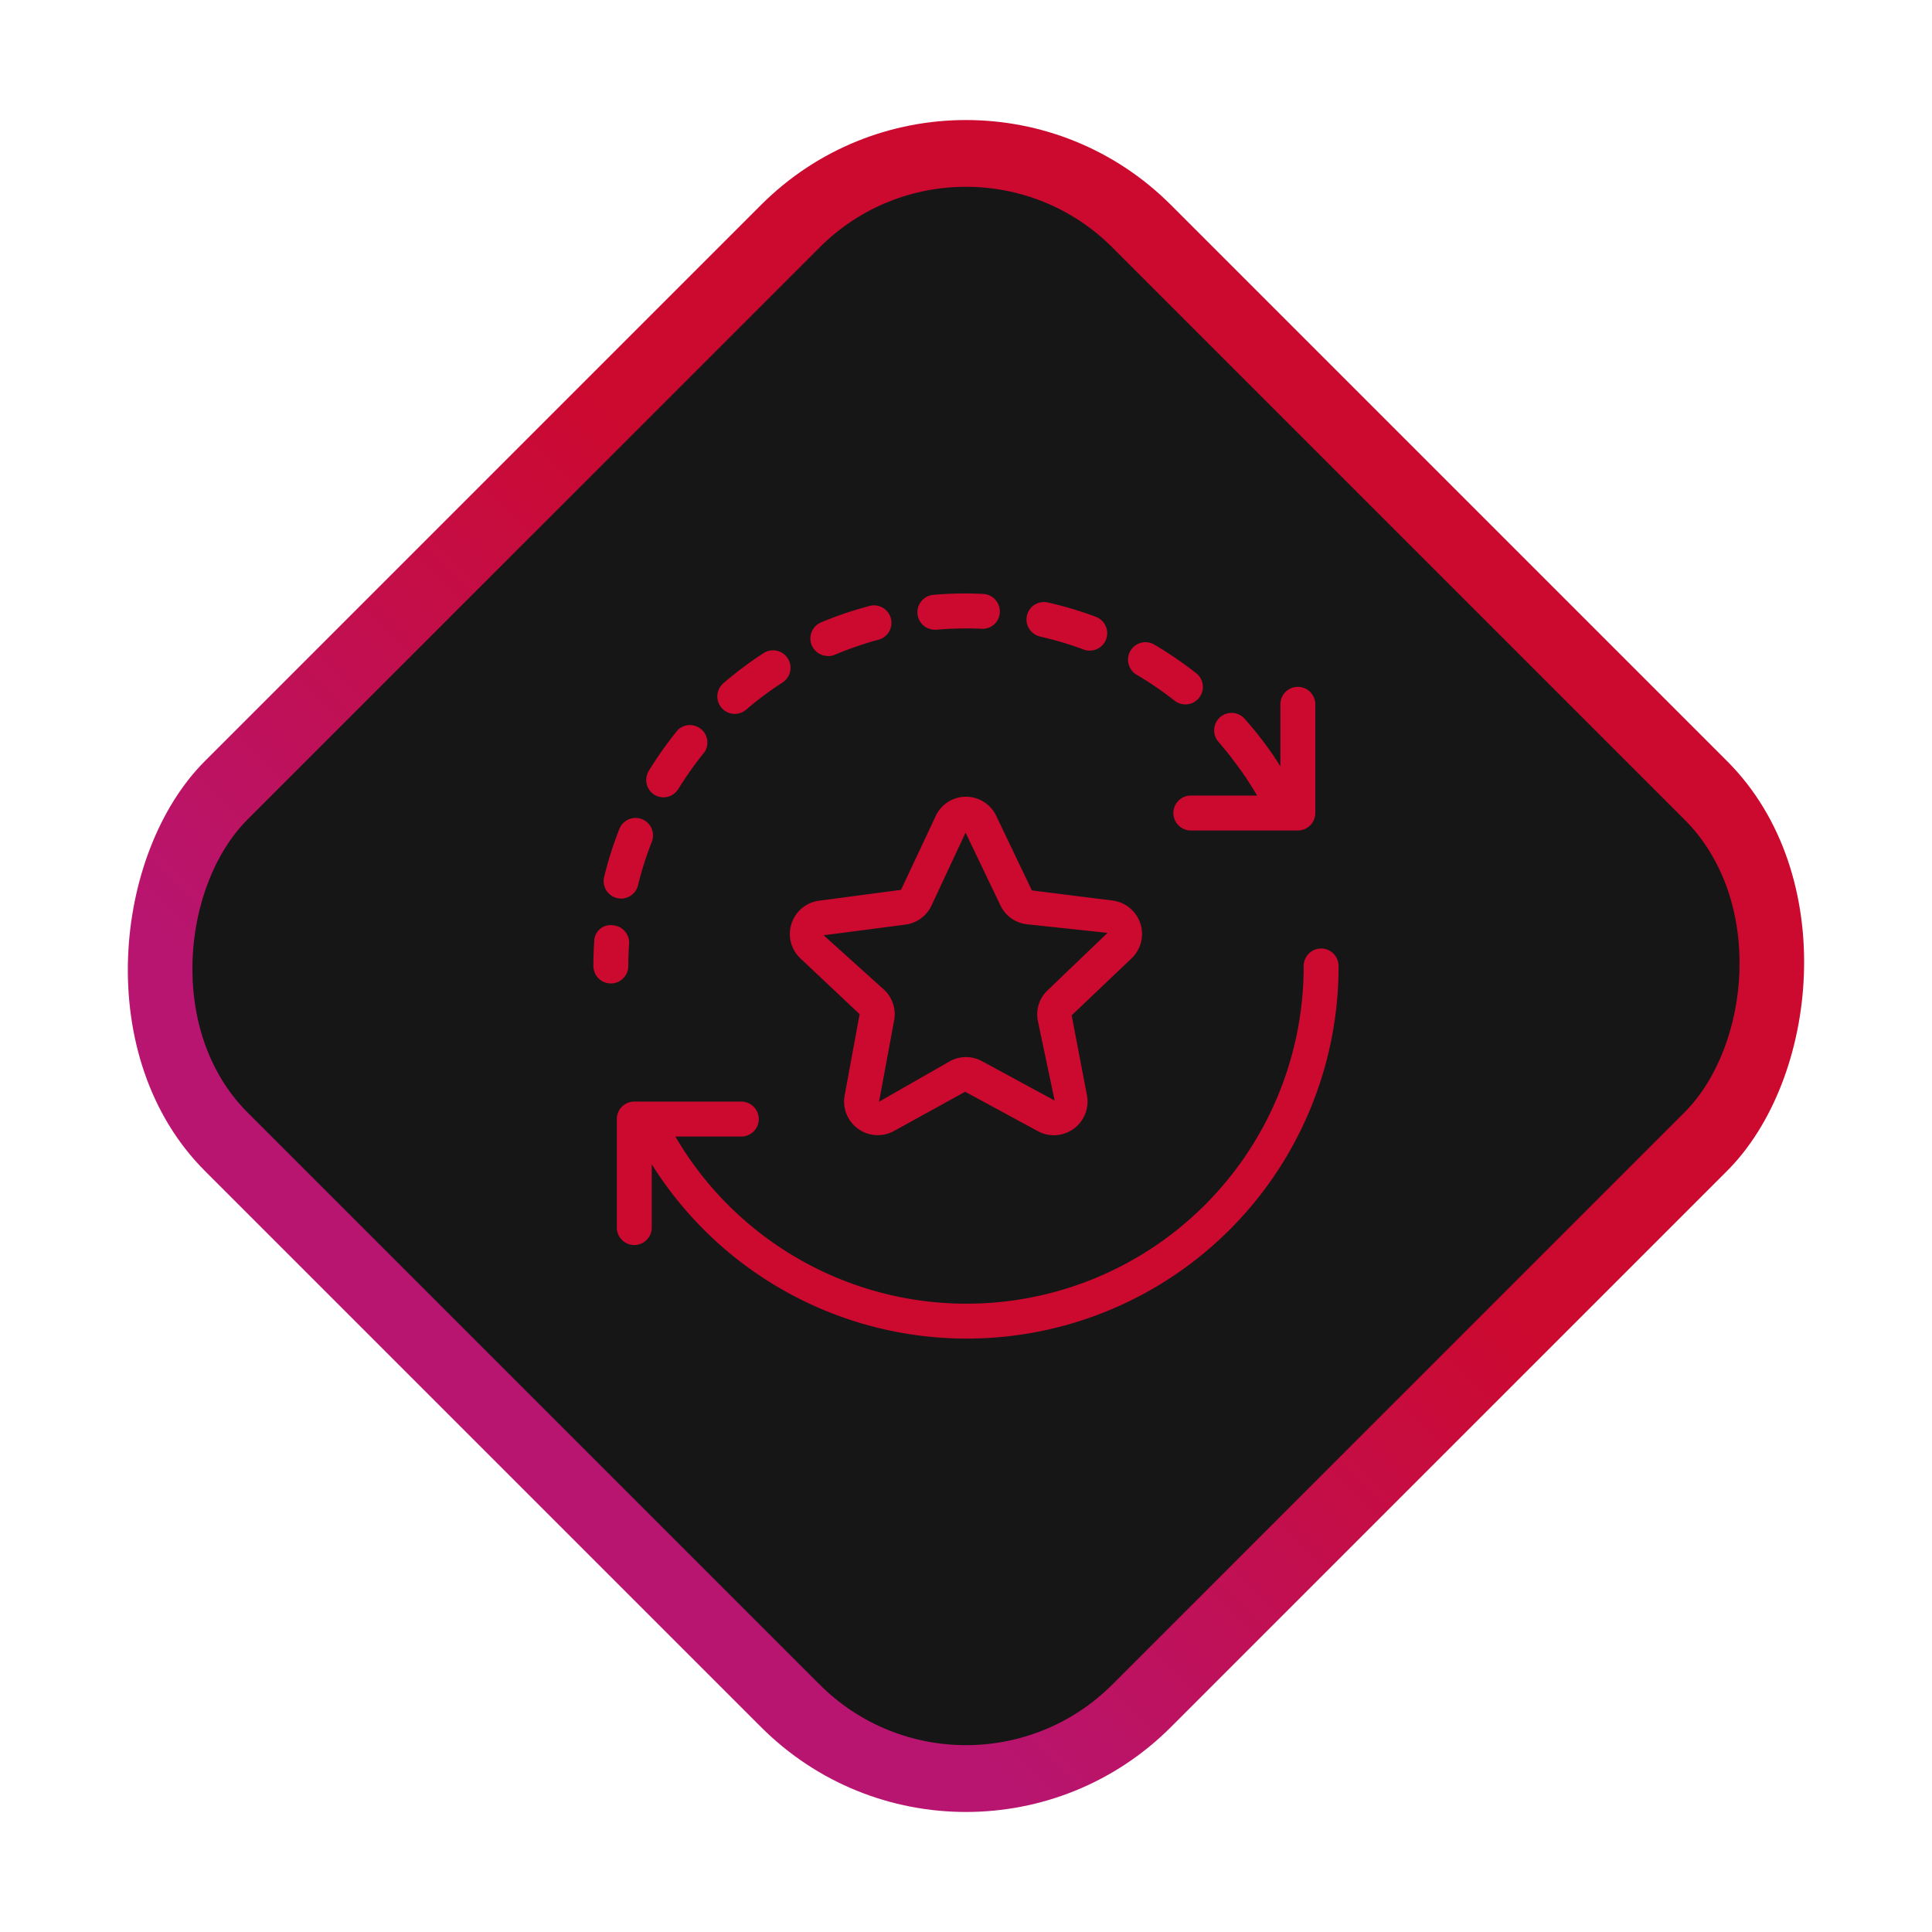
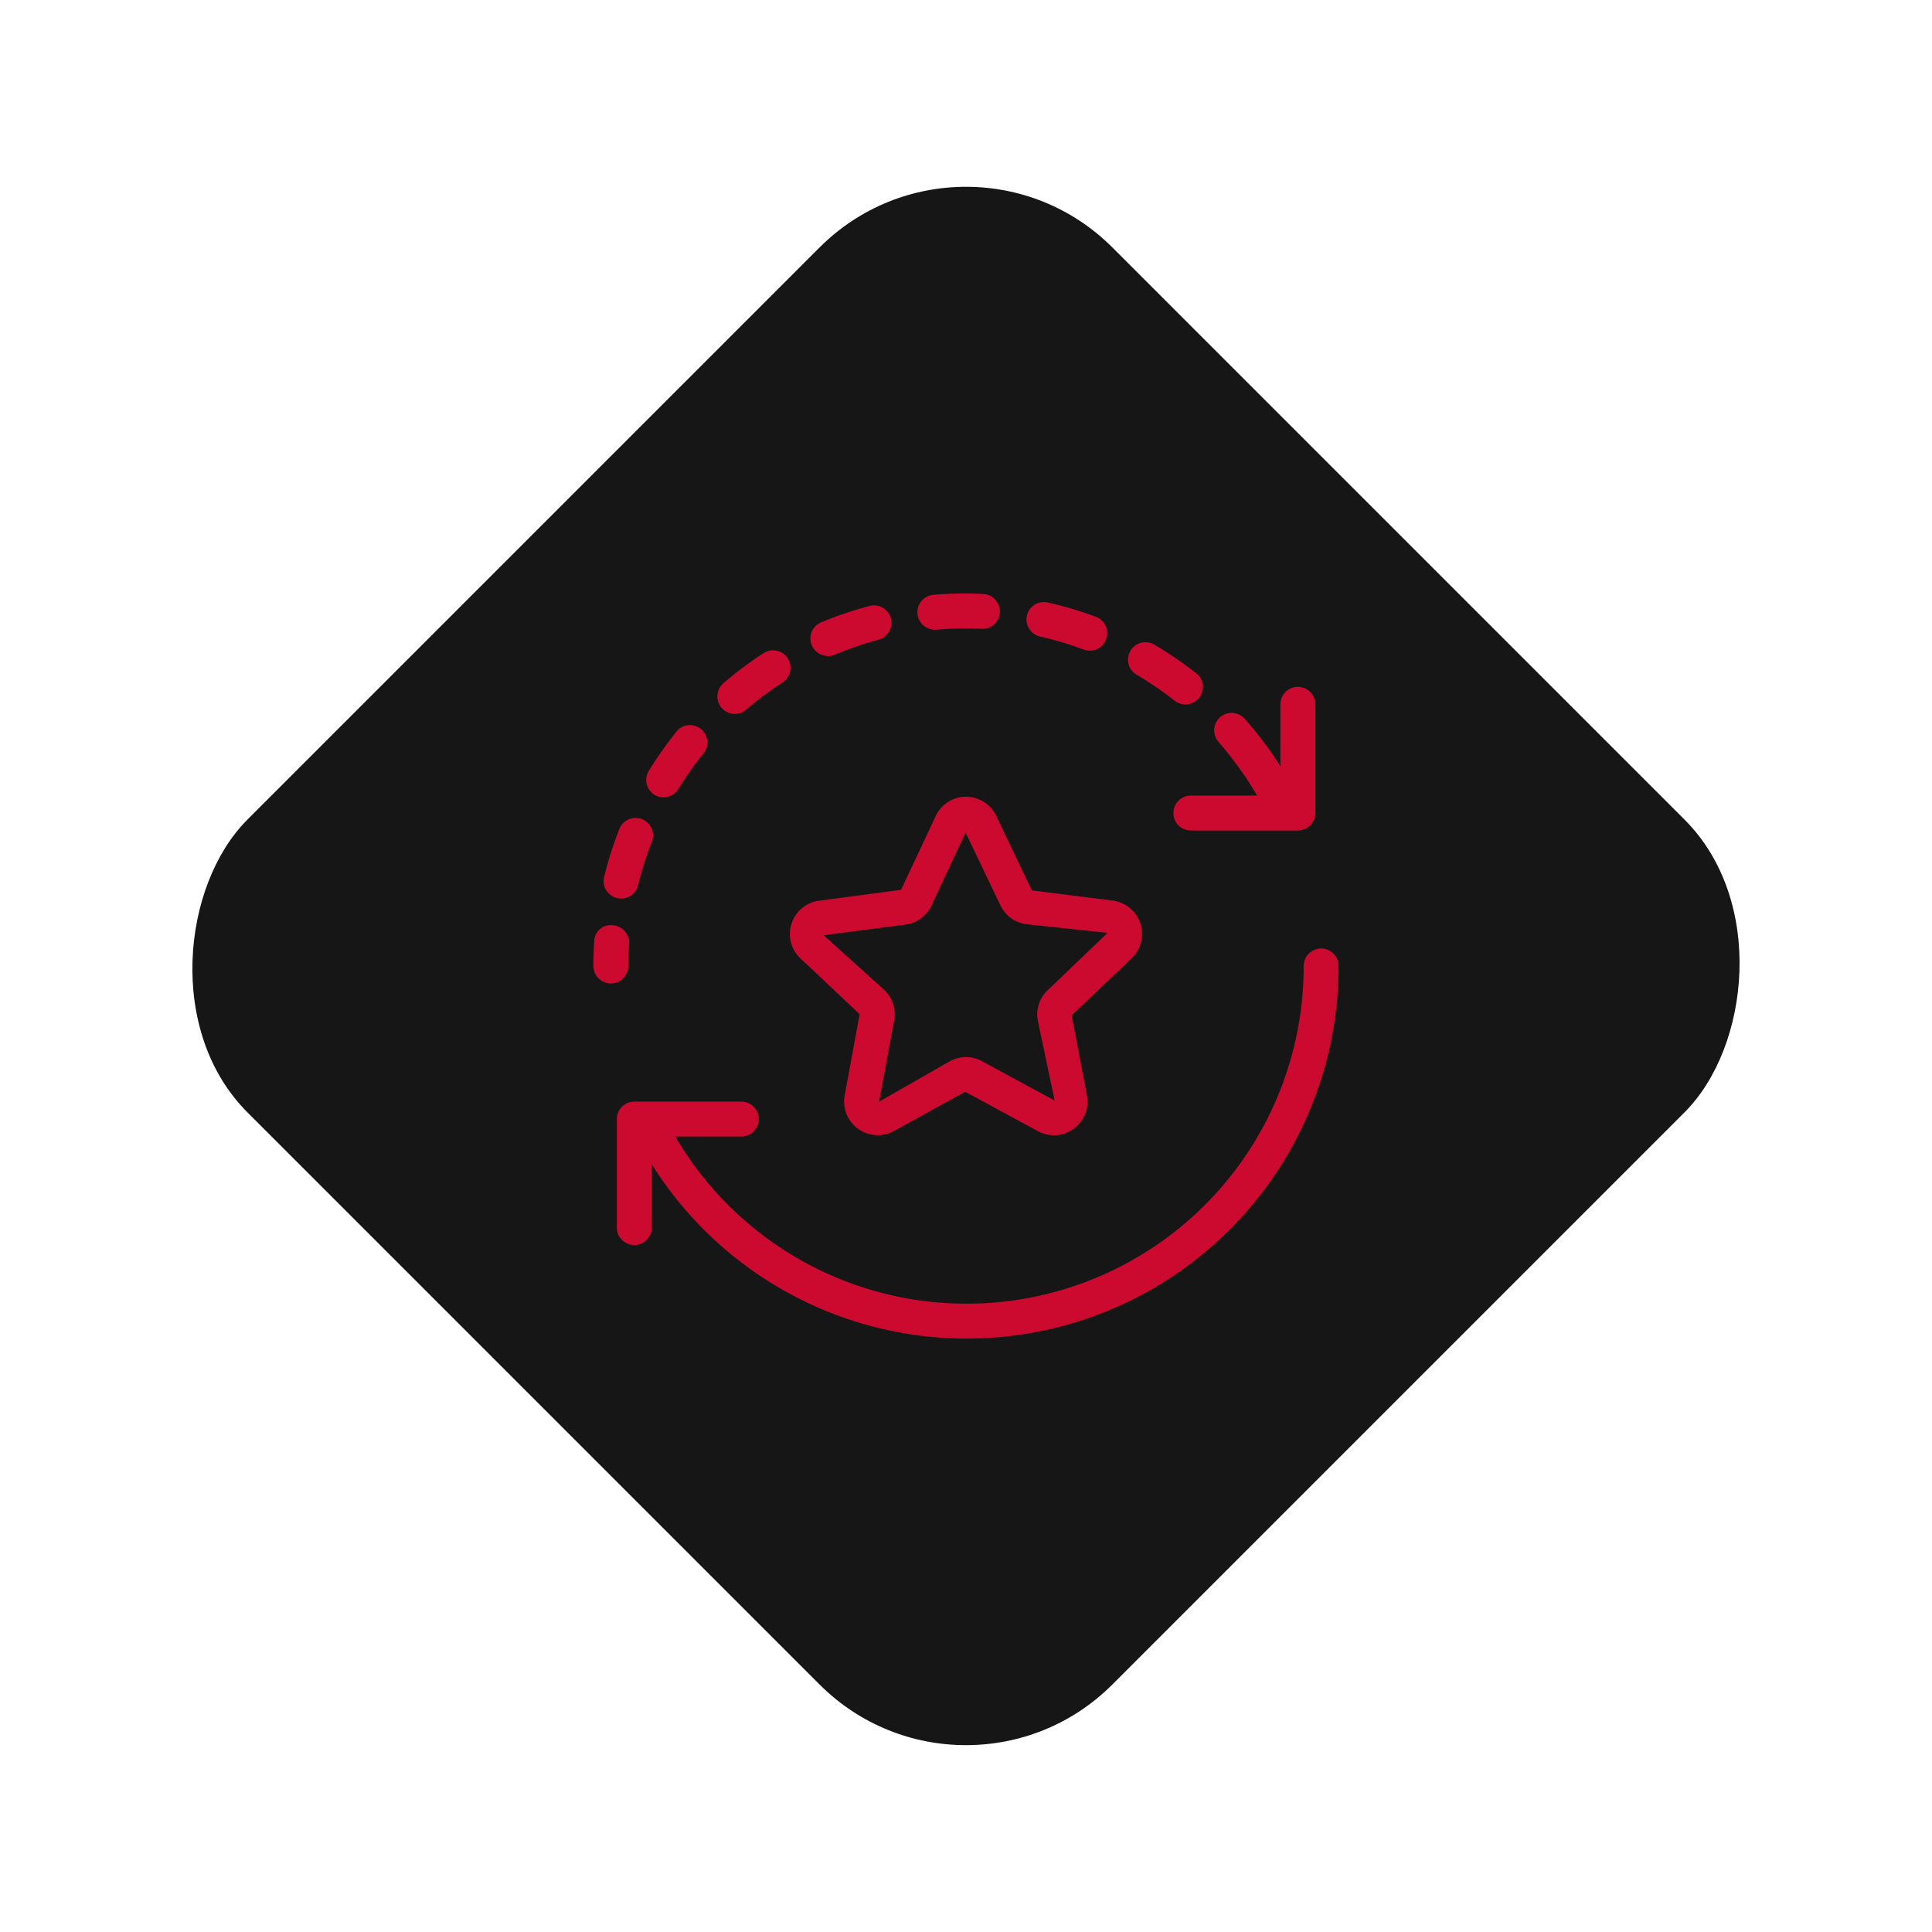
<svg xmlns="http://www.w3.org/2000/svg" width="46.669" height="46.669" viewBox="0 0 46.669 46.669" version="1.1" id="svg4" xml:space="preserve">
  <defs id="defs4">
    <linearGradient id="linear-gradient" x1="0.5" x2="0.5" y2="1" gradientUnits="objectBoundingBox">
      <stop offset="0" stop-color="#cc092f" id="stop1" />
      <stop offset="0.397" stop-color="#cc092f" id="stop2" />
      <stop offset="0.9" stop-color="#b81570" id="stop3" />
      <stop offset="1" stop-color="#b81570" id="stop4" />
    </linearGradient>
  </defs>
  <g id="Grupo_211819" data-name="Grupo 211819" transform="translate(-1022 -964)">
    <g id="Grupo_211782" data-name="Grupo 211782" transform="translate(0 132)">
-       <rect id="Retângulo_118667" data-name="Retângulo 118667" width="33" height="33" rx="7" transform="translate(1045.334 832) rotate(45)" fill="url(#linear-gradient)" />
      <rect id="Retângulo_118671" data-name="Retângulo 118671" width="29.547" height="29.547" rx="5" transform="translate(1045.334 834.441) rotate(45)" fill="#171616" />
    </g>
  </g>
  <g id="Grupo_203227" data-name="Grupo 203227" transform="translate(14.334,14.334)">
    <path id="Caminho_4709108" data-name="Caminho 4709108" d="M 0.422,9.422 A 0.422,0.422 0 0 1 0,9 C 0,8.8 0.007,8.605 0.02,8.411 A 0.394,0.394 0 0 1 0.468,8.017 0.422,0.422 0 0 1 0.862,8.466 C 0.85,8.641 0.843,8.821 0.843,9 A 0.422,0.422 0 0 1 0.422,9.422 Z M 8.238,0.878 H 8.275 A 8.521,8.521 0 0 1 9.375,0.854 0.414,0.414 0 0 0 9.817,0.454 0.424,0.424 0 0 0 9.417,0.013 8.706,8.706 0 0 0 8.2,0.036 0.422,0.422 0 0 0 8.237,0.877 Z M 5.667,1.515 A 0.419,0.419 0 0 0 5.831,1.482 8.314,8.314 0 0 1 6.87,1.123 0.422,0.422 0 1 0 6.65,0.309 8.937,8.937 0 0 0 5.5,0.7 0.422,0.422 0 0 0 5.663,1.511 Z m 7.466,0.456 a 8.307,8.307 0 0 1 0.907,0.621 0.424,0.424 0 0 0 0.261,0.09 0.422,0.422 0 0 0 0.26,-0.754 9.417,9.417 0 0 0 -1,-0.684 0.422,0.422 0 1 0 -0.428,0.727 z M 10.791,1.043 A 7.965,7.965 0 0 1 11.842,1.356 0.432,0.432 0 0 0 11.99,1.383 0.422,0.422 0 0 0 12.138,0.566 8.864,8.864 0 0 0 10.975,0.219 0.421,0.421 0 1 0 10.791,1.041 Z M 0.569,7.36 A 0.435,0.435 0 0 0 0.669,7.372 0.422,0.422 0 0 0 1.078,7.049 8.209,8.209 0 0 1 1.411,6 0.421,0.421 0 1 0 0.627,5.691 8.934,8.934 0 0 0 0.259,6.85 0.424,0.424 0 0 0 0.569,7.36 Z M 3.415,2.91 A 0.421,0.421 0 0 0 3.689,2.81 8.039,8.039 0 0 1 4.569,2.152 0.422,0.422 0 0 0 4.11,1.443 8.937,8.937 0 0 0 3.14,2.17 0.422,0.422 0 0 0 3.414,2.911 Z M 1.471,4.863 A 0.421,0.421 0 0 0 2.051,4.726 8.391,8.391 0 0 1 2.69,3.826 0.422,0.422 0 0 0 2.038,3.3 9.235,9.235 0 0 0 1.338,4.287 0.423,0.423 0 0 0 1.471,4.863 Z M 15.434,3.995 v 0 V 4 q 0.164,0.209 0.314,0.431 c 0,0.007 0.012,0.009 0.017,0.015 0.005,0.006 0,0.017 0.009,0.024 0.09,0.135 0.175,0.273 0.258,0.413 h -1.6 a 0.422,0.422 0 0 0 0,0.844 h 2.584 A 0.422,0.422 0 0 0 17.438,5.305 V 2.7 a 0.422,0.422 0 1 0 -0.843,0 V 4.181 C 16.557,4.12 16.521,4.058 16.48,3.998 16.48,3.991 16.468,3.988 16.462,3.98 A 0.229,0.229 0 0 0 16.452,3.955 C 16.341,3.792 16.226,3.633 16.105,3.478 v 0 c -0.118,-0.155 -0.244,-0.3 -0.374,-0.45 a 0.421,0.421 0 1 0 -0.63,0.559 c 0.109,0.13 0.224,0.267 0.333,0.408 z m 2.144,4.583 A 0.422,0.422 0 0 0 17.157,9 8.144,8.144 0 0 1 1.98,13.12 h 1.593 a 0.422,0.422 0 0 0 0,-0.844 H 0.988 a 0.422,0.422 0 0 0 -0.422,0.422 v 2.6 a 0.422,0.422 0 1 0 0.843,0 V 13.789 A 8.981,8.981 0 0 0 18,9 0.422,0.422 0 0 0 17.578,8.578 Z M 4.786,7.978 A 0.808,0.808 0 0 1 5.452,7.423 L 7.431,7.161 8.269,5.377 A 0.805,0.805 0 0 1 9,4.912 v 0 a 0.807,0.807 0 0 1 0.731,0.463 l 0.861,1.8 1.954,0.245 A 0.814,0.814 0 0 1 13,8.816 l -1.447,1.376 0.37,1.936 a 0.815,0.815 0 0 1 -0.8,0.961 0.813,0.813 0 0 1 -0.388,-0.1 L 8.98,12.038 7.255,12.989 A 0.813,0.813 0 0 1 6.069,12.128 L 6.431,10.164 5,8.816 A 0.807,0.807 0 0 1 4.786,7.975 Z M 8.971,5.736 v 0 L 9.35,5.554 Z M 5.562,8.258 7.027,9.579 a 0.809,0.809 0 0 1 0.237,0.738 L 6.9,12.279 8.613,11.3 a 0.806,0.806 0 0 1 0.775,0 l 1.754,0.951 -0.407,-1.93 A 0.8,0.8 0 0 1 10.977,9.583 L 12.42,8.2 10.46,7.991 A 0.807,0.807 0 0 1 9.831,7.534 L 8.99,5.778 8.167,7.54 A 0.81,0.81 0 0 1 7.541,8 Z" fill="#cc092f" />
-     <rect id="Retângulo_116590" data-name="Retângulo 116590" width="18" height="18" fill="#cc092f" opacity="0" x="0" y="0" />
  </g>
</svg>